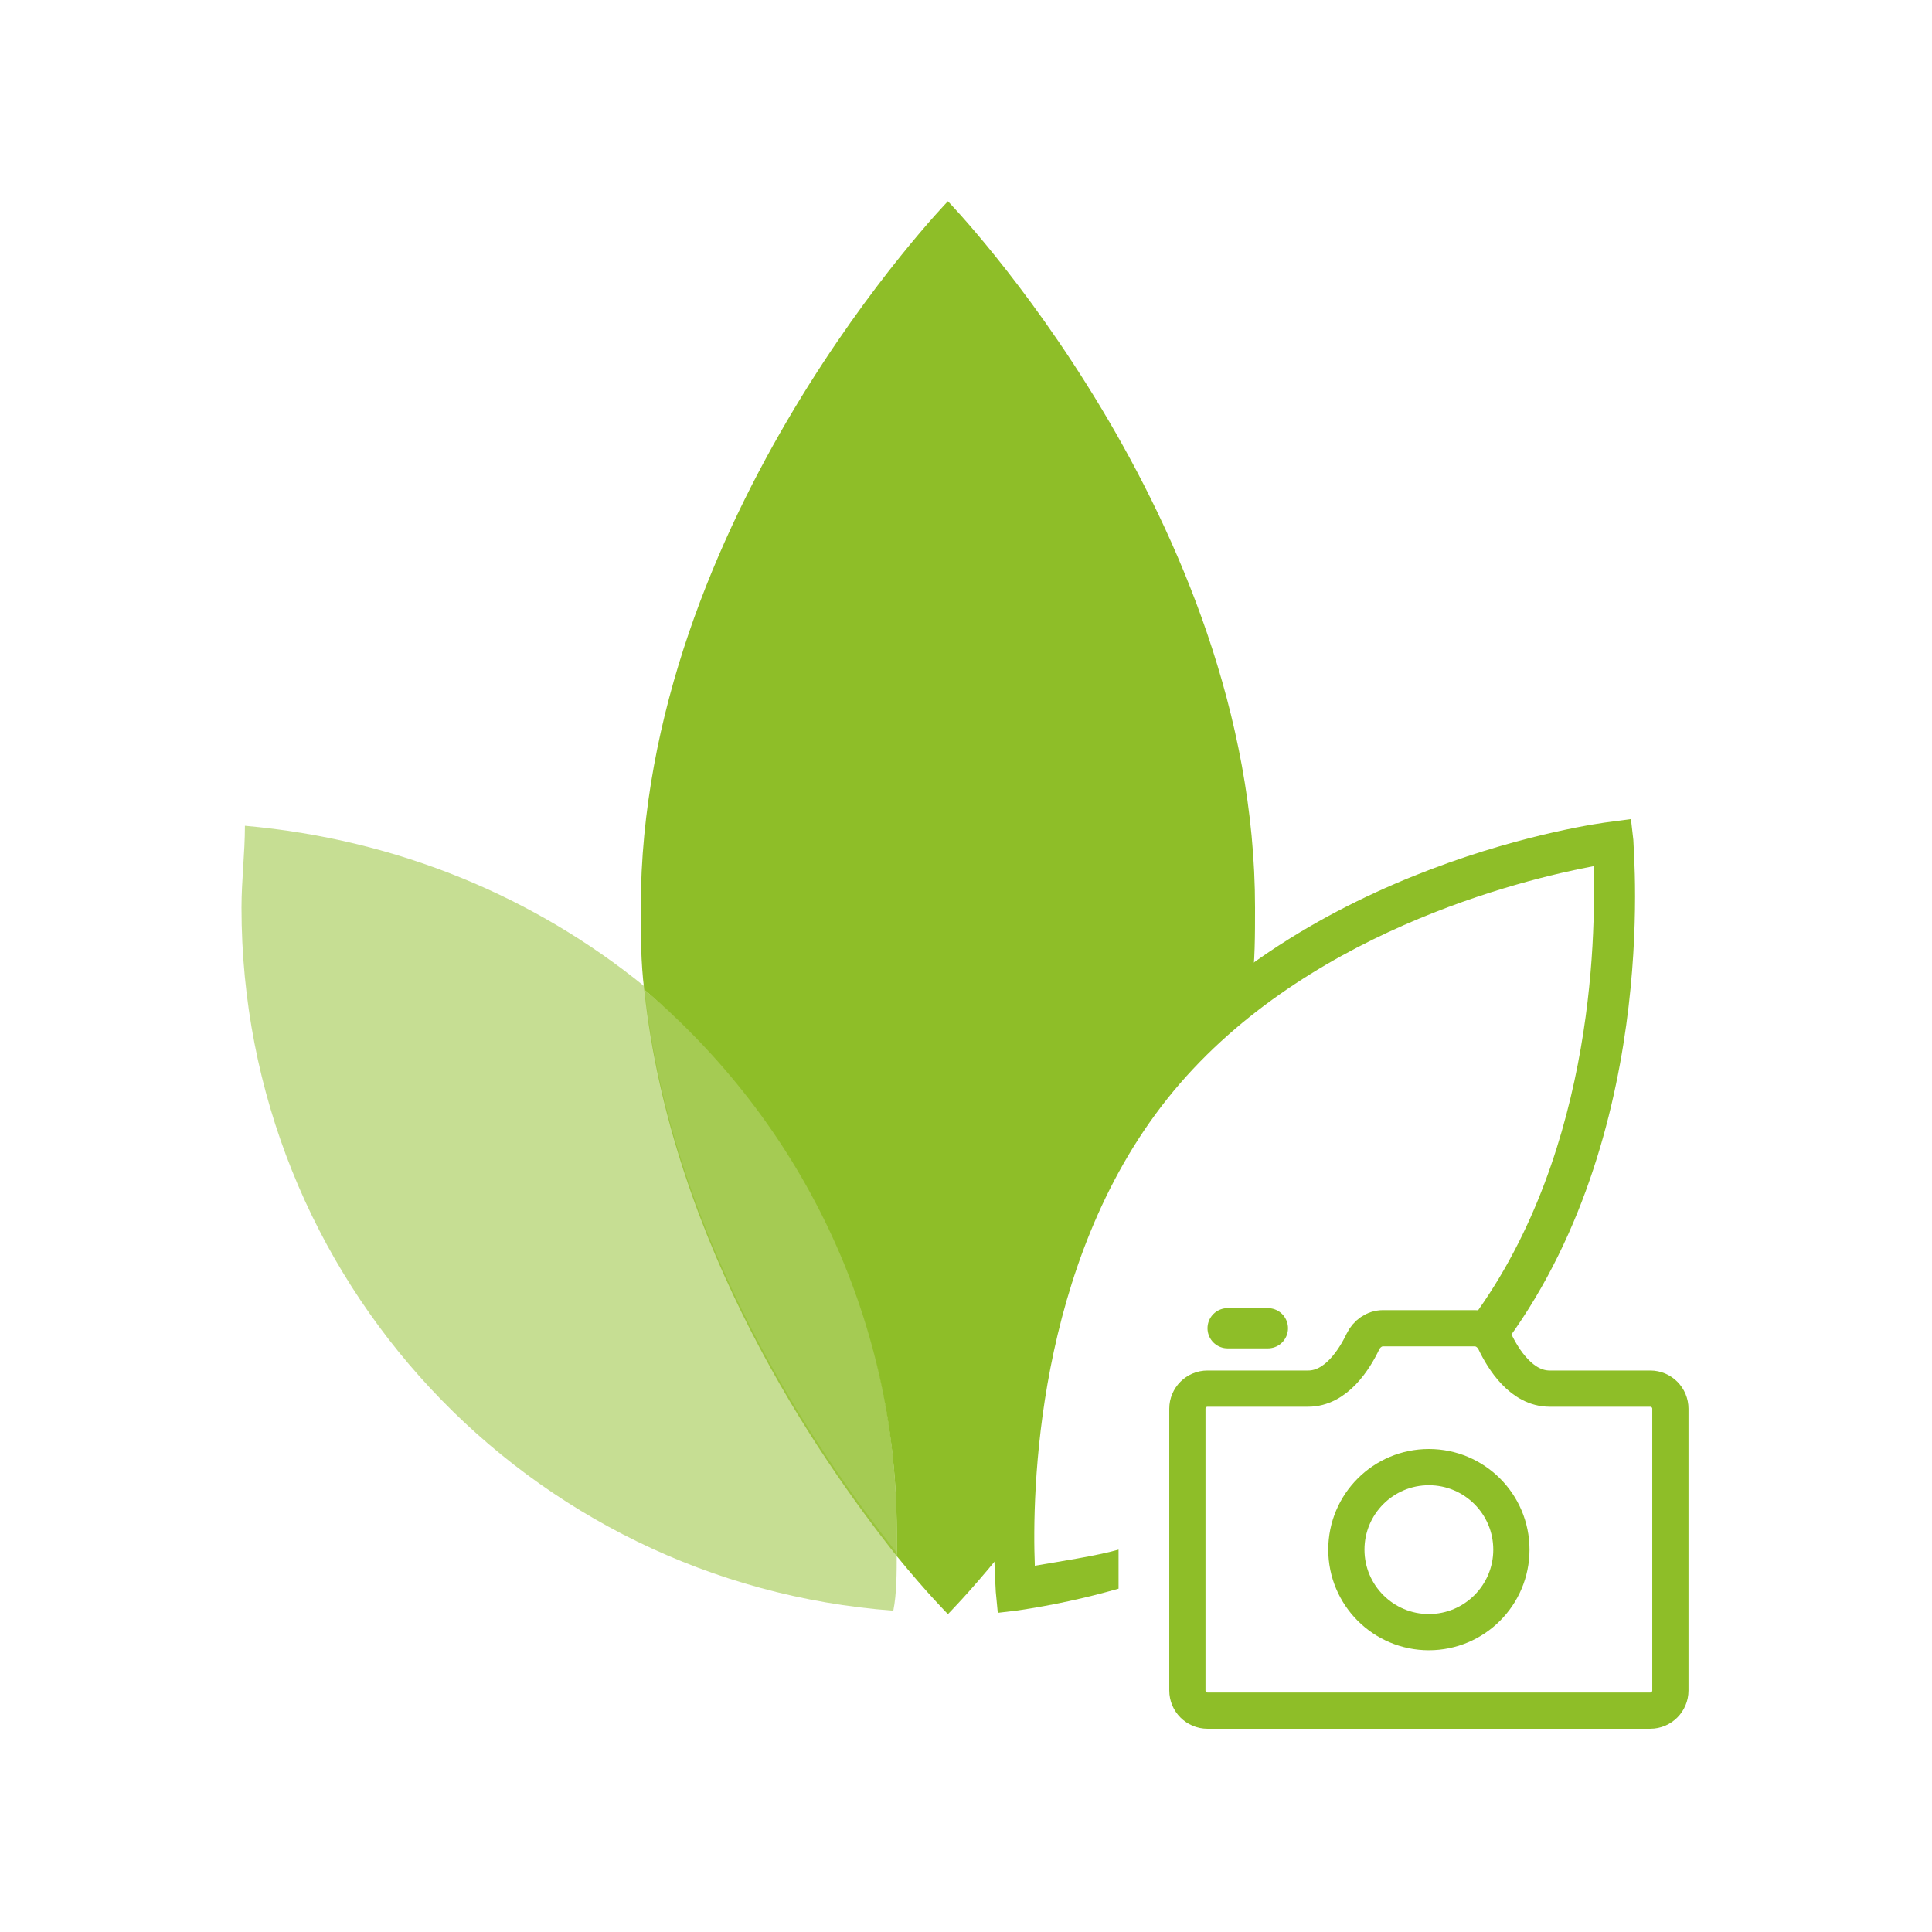
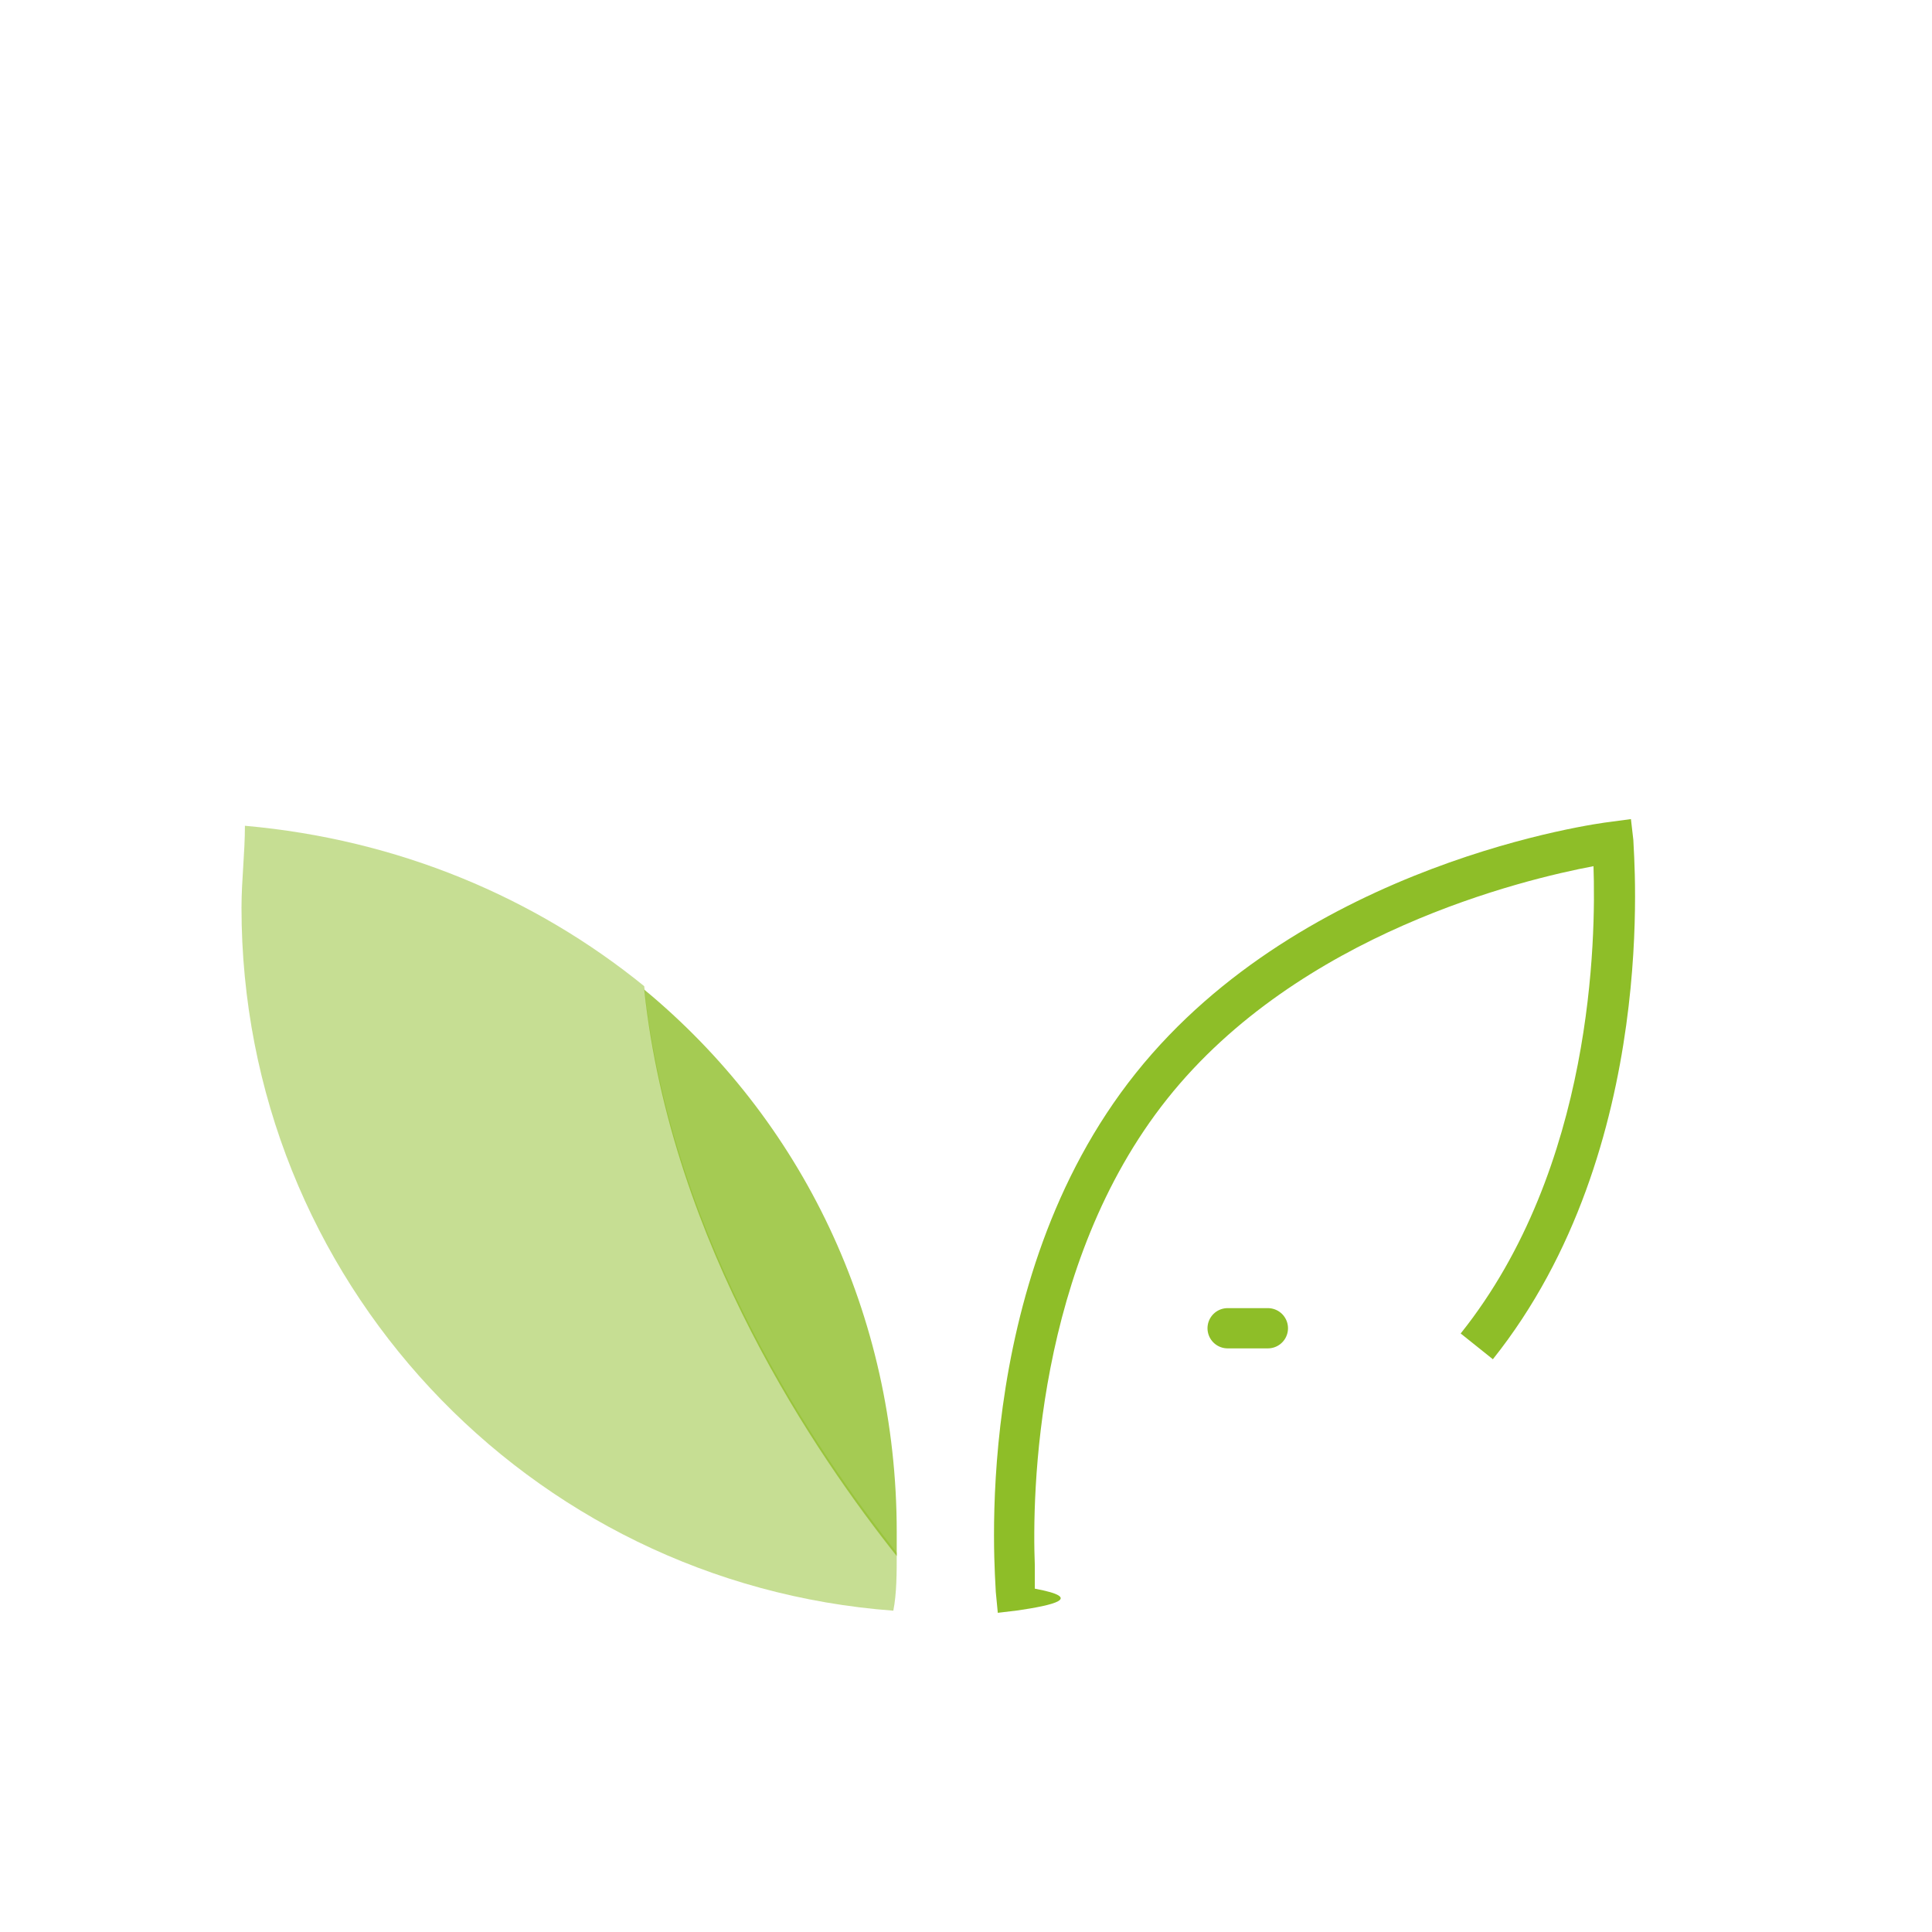
<svg xmlns="http://www.w3.org/2000/svg" width="48" height="48" viewBox="0 0 48 48" fill="none">
  <path opacity="0.5" d="M6.085 20.516C6.085 21.194 6 21.873 6 22.551C6 31.793 13.122 39.339 22.194 40.017C22.279 39.593 22.279 39.084 22.279 38.576C20.329 36.117 16.683 30.86 16.005 24.501C13.292 22.297 9.9 20.855 6.085 20.516Z" fill="#8EBE28" />
  <path opacity="0.8" d="M16.005 24.586C16.683 30.945 20.329 36.202 22.279 38.66V38.067C22.279 32.641 19.905 27.808 16.005 24.586Z" fill="#8EBE28" />
-   <path d="M31.097 24.501C31.182 23.907 31.181 23.229 31.181 22.551C31.181 12.885 23.551 5 23.551 5C23.551 5 15.92 12.885 15.92 22.551C15.92 23.229 15.92 23.907 16.005 24.586C19.82 27.808 22.279 32.641 22.279 38.067V38.66C23.042 39.593 23.551 40.102 23.551 40.102C23.551 40.102 24.059 39.593 24.823 38.66C24.568 33.149 27.027 27.892 31.097 24.501Z" fill="#8EBE28" />
-   <path d="M24.79 40.07L24.74 39.55C24.74 39.24 24.04 31.89 28.22 26.66C32.4 21.43 39.71 20.45 40 20.42L40.52 20.35L40.58 20.87C40.58 21.18 41.27 28.53 37.09 33.77L36.29 33.13C39.59 29 39.65 23.3 39.59 21.52C37.84 21.85 32.28 23.18 29 27.3C25.72 31.42 25.64 37.13 25.71 38.9C26.27 38.803 27.244 38.656 27.79 38.5V39.47C26.969 39.705 26.134 39.885 25.29 40.01L24.79 40.07Z" fill="#8EBE28" />
-   <path d="M34.36 33H36.64C36.855 33 37.046 33.138 37.139 33.332C37.35 33.774 37.804 34.5 38.5 34.5H41C41.276 34.5 41.5 34.724 41.5 35V42C41.5 42.276 41.276 42.5 41 42.5H30C29.724 42.5 29.5 42.276 29.5 42V35C29.5 34.724 29.724 34.5 30 34.5H32.5C33.196 34.5 33.65 33.774 33.861 33.332C33.954 33.138 34.145 33 34.36 33Z" stroke="#8EBE28" stroke-width="0.9" stroke-linecap="round" />
-   <circle cx="35.5" cy="38.5" r="2.05" stroke="#8EBE28" stroke-width="0.9" />
+   <path d="M24.79 40.07L24.74 39.55C24.74 39.24 24.04 31.89 28.22 26.66C32.4 21.43 39.71 20.45 40 20.42L40.52 20.35L40.58 20.87C40.58 21.18 41.27 28.53 37.09 33.77L36.29 33.13C39.59 29 39.65 23.3 39.59 21.52C37.84 21.85 32.28 23.18 29 27.3C25.72 31.42 25.64 37.13 25.71 38.9V39.47C26.969 39.705 26.134 39.885 25.29 40.01L24.79 40.07Z" fill="#8EBE28" />
  <path d="M30.5 33H31.5" stroke="#8EBE28" stroke-linecap="round" />
</svg>